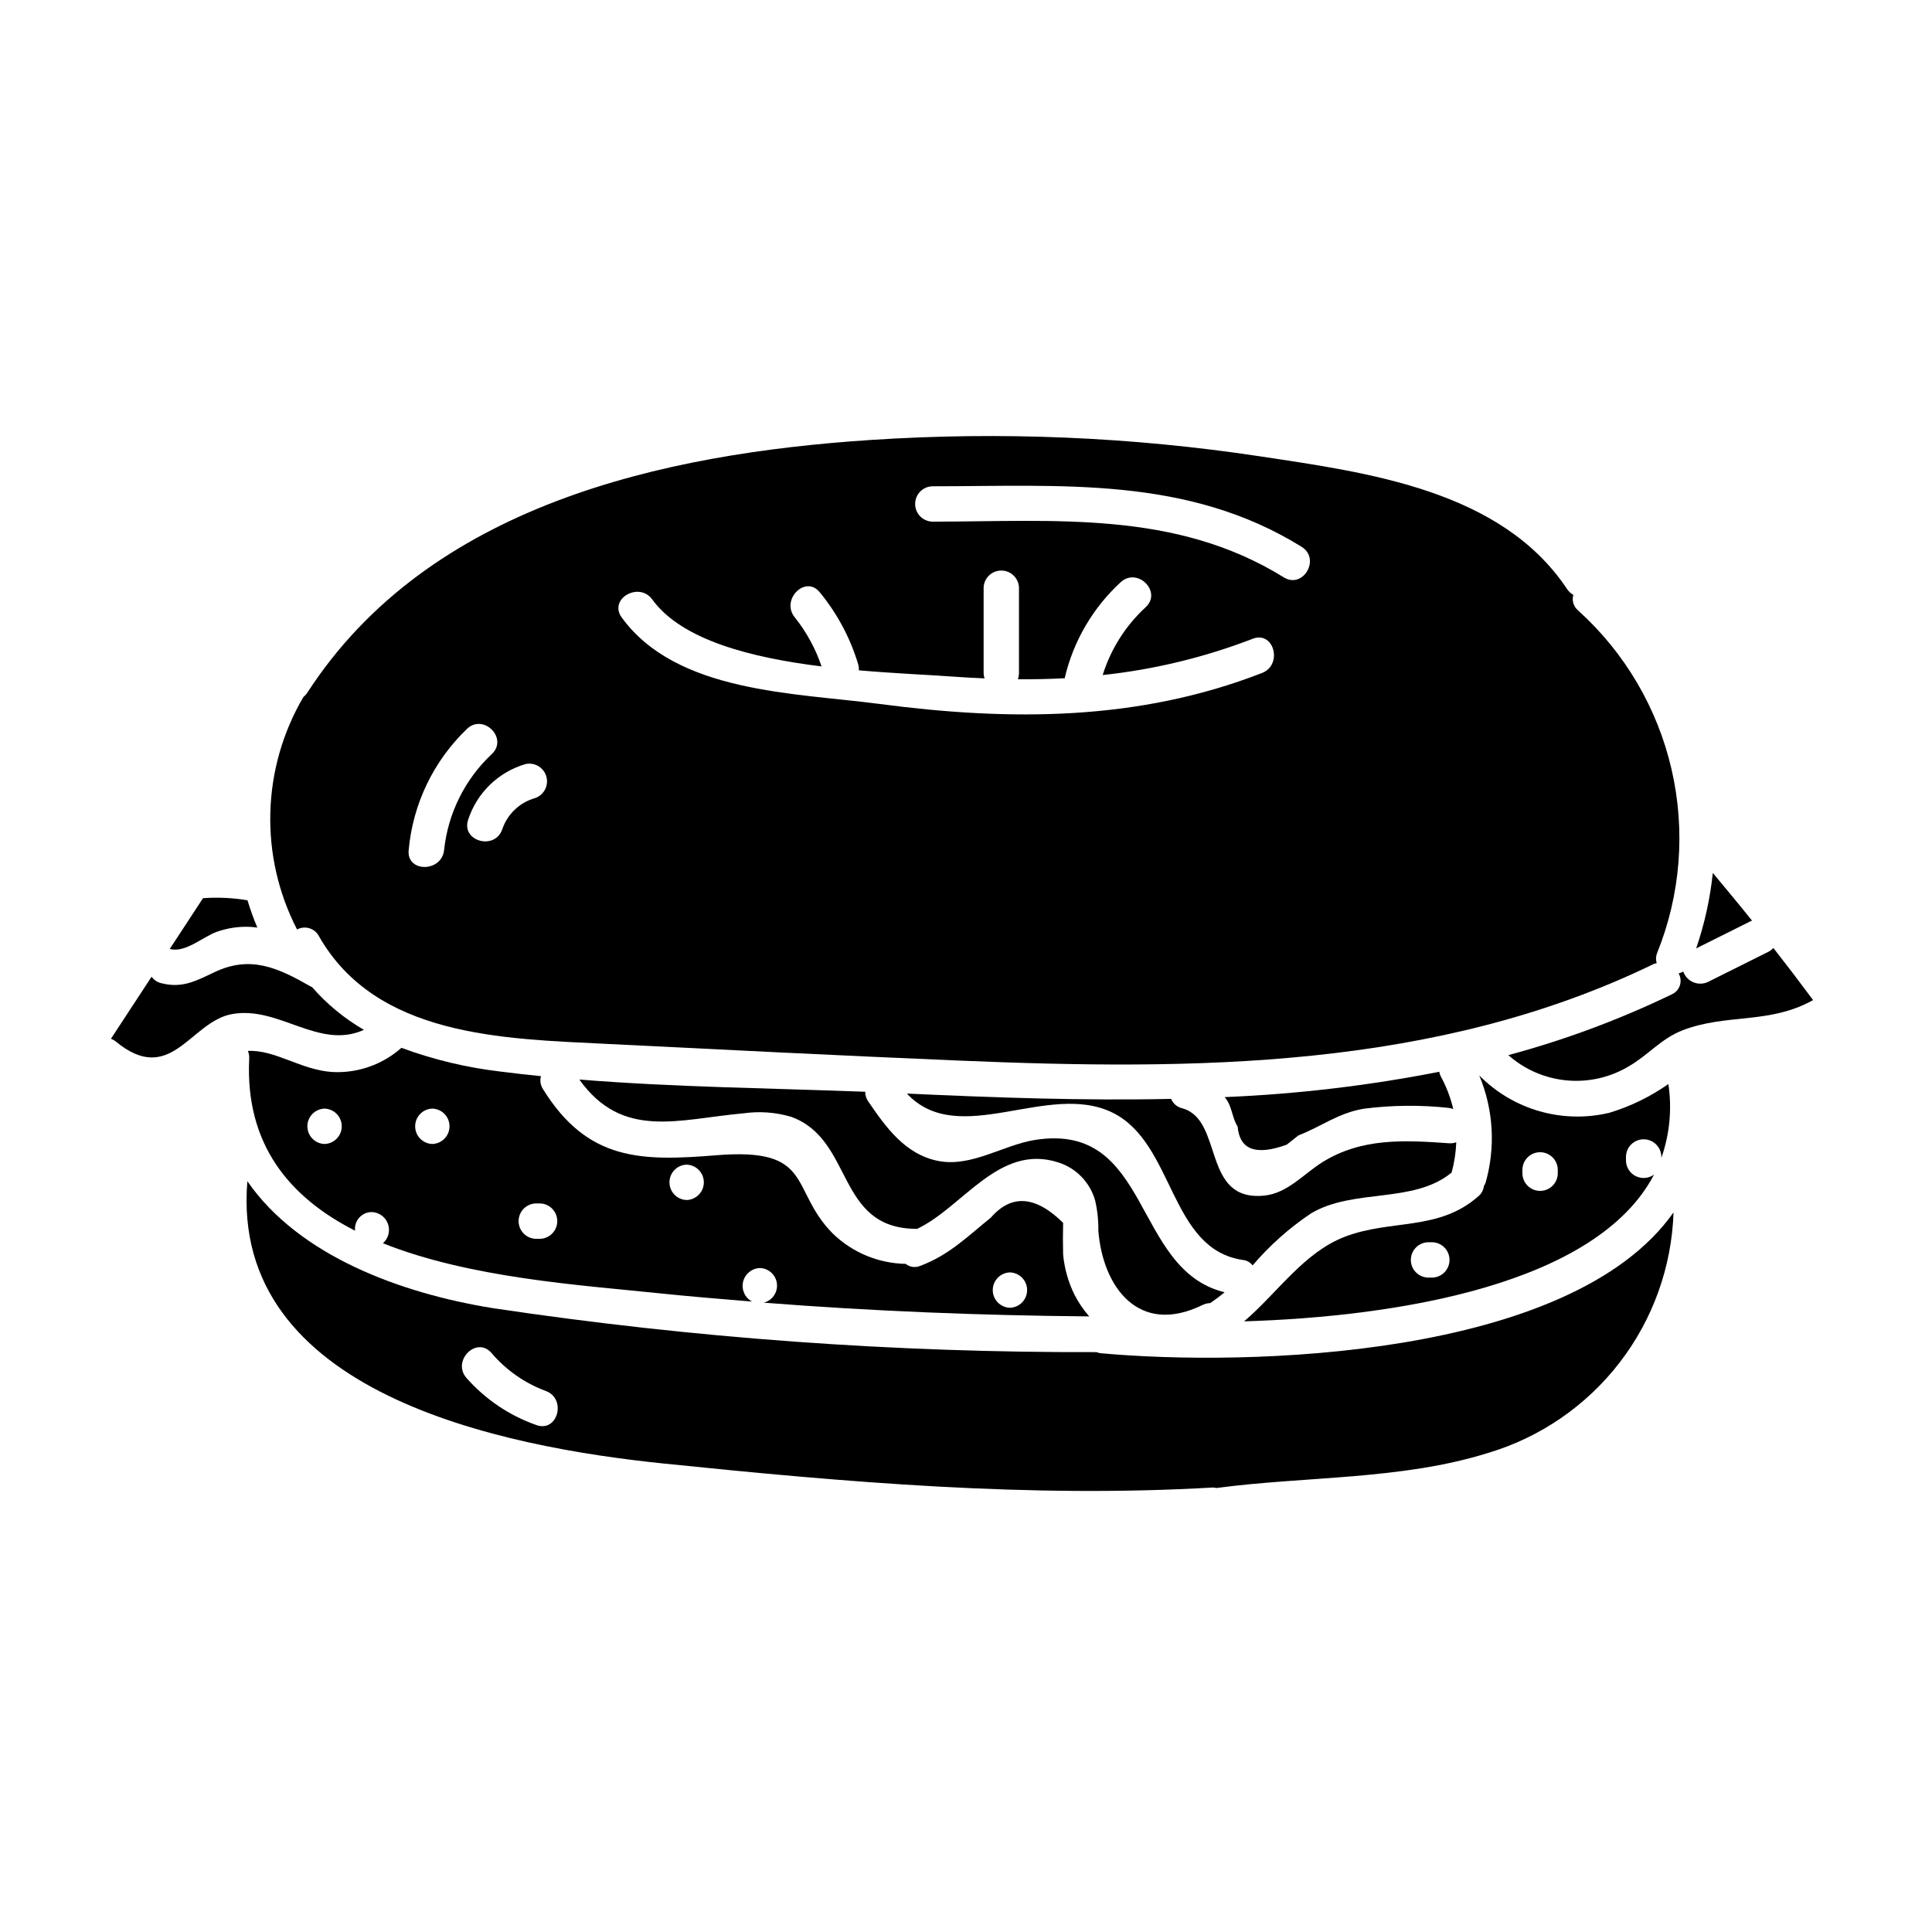
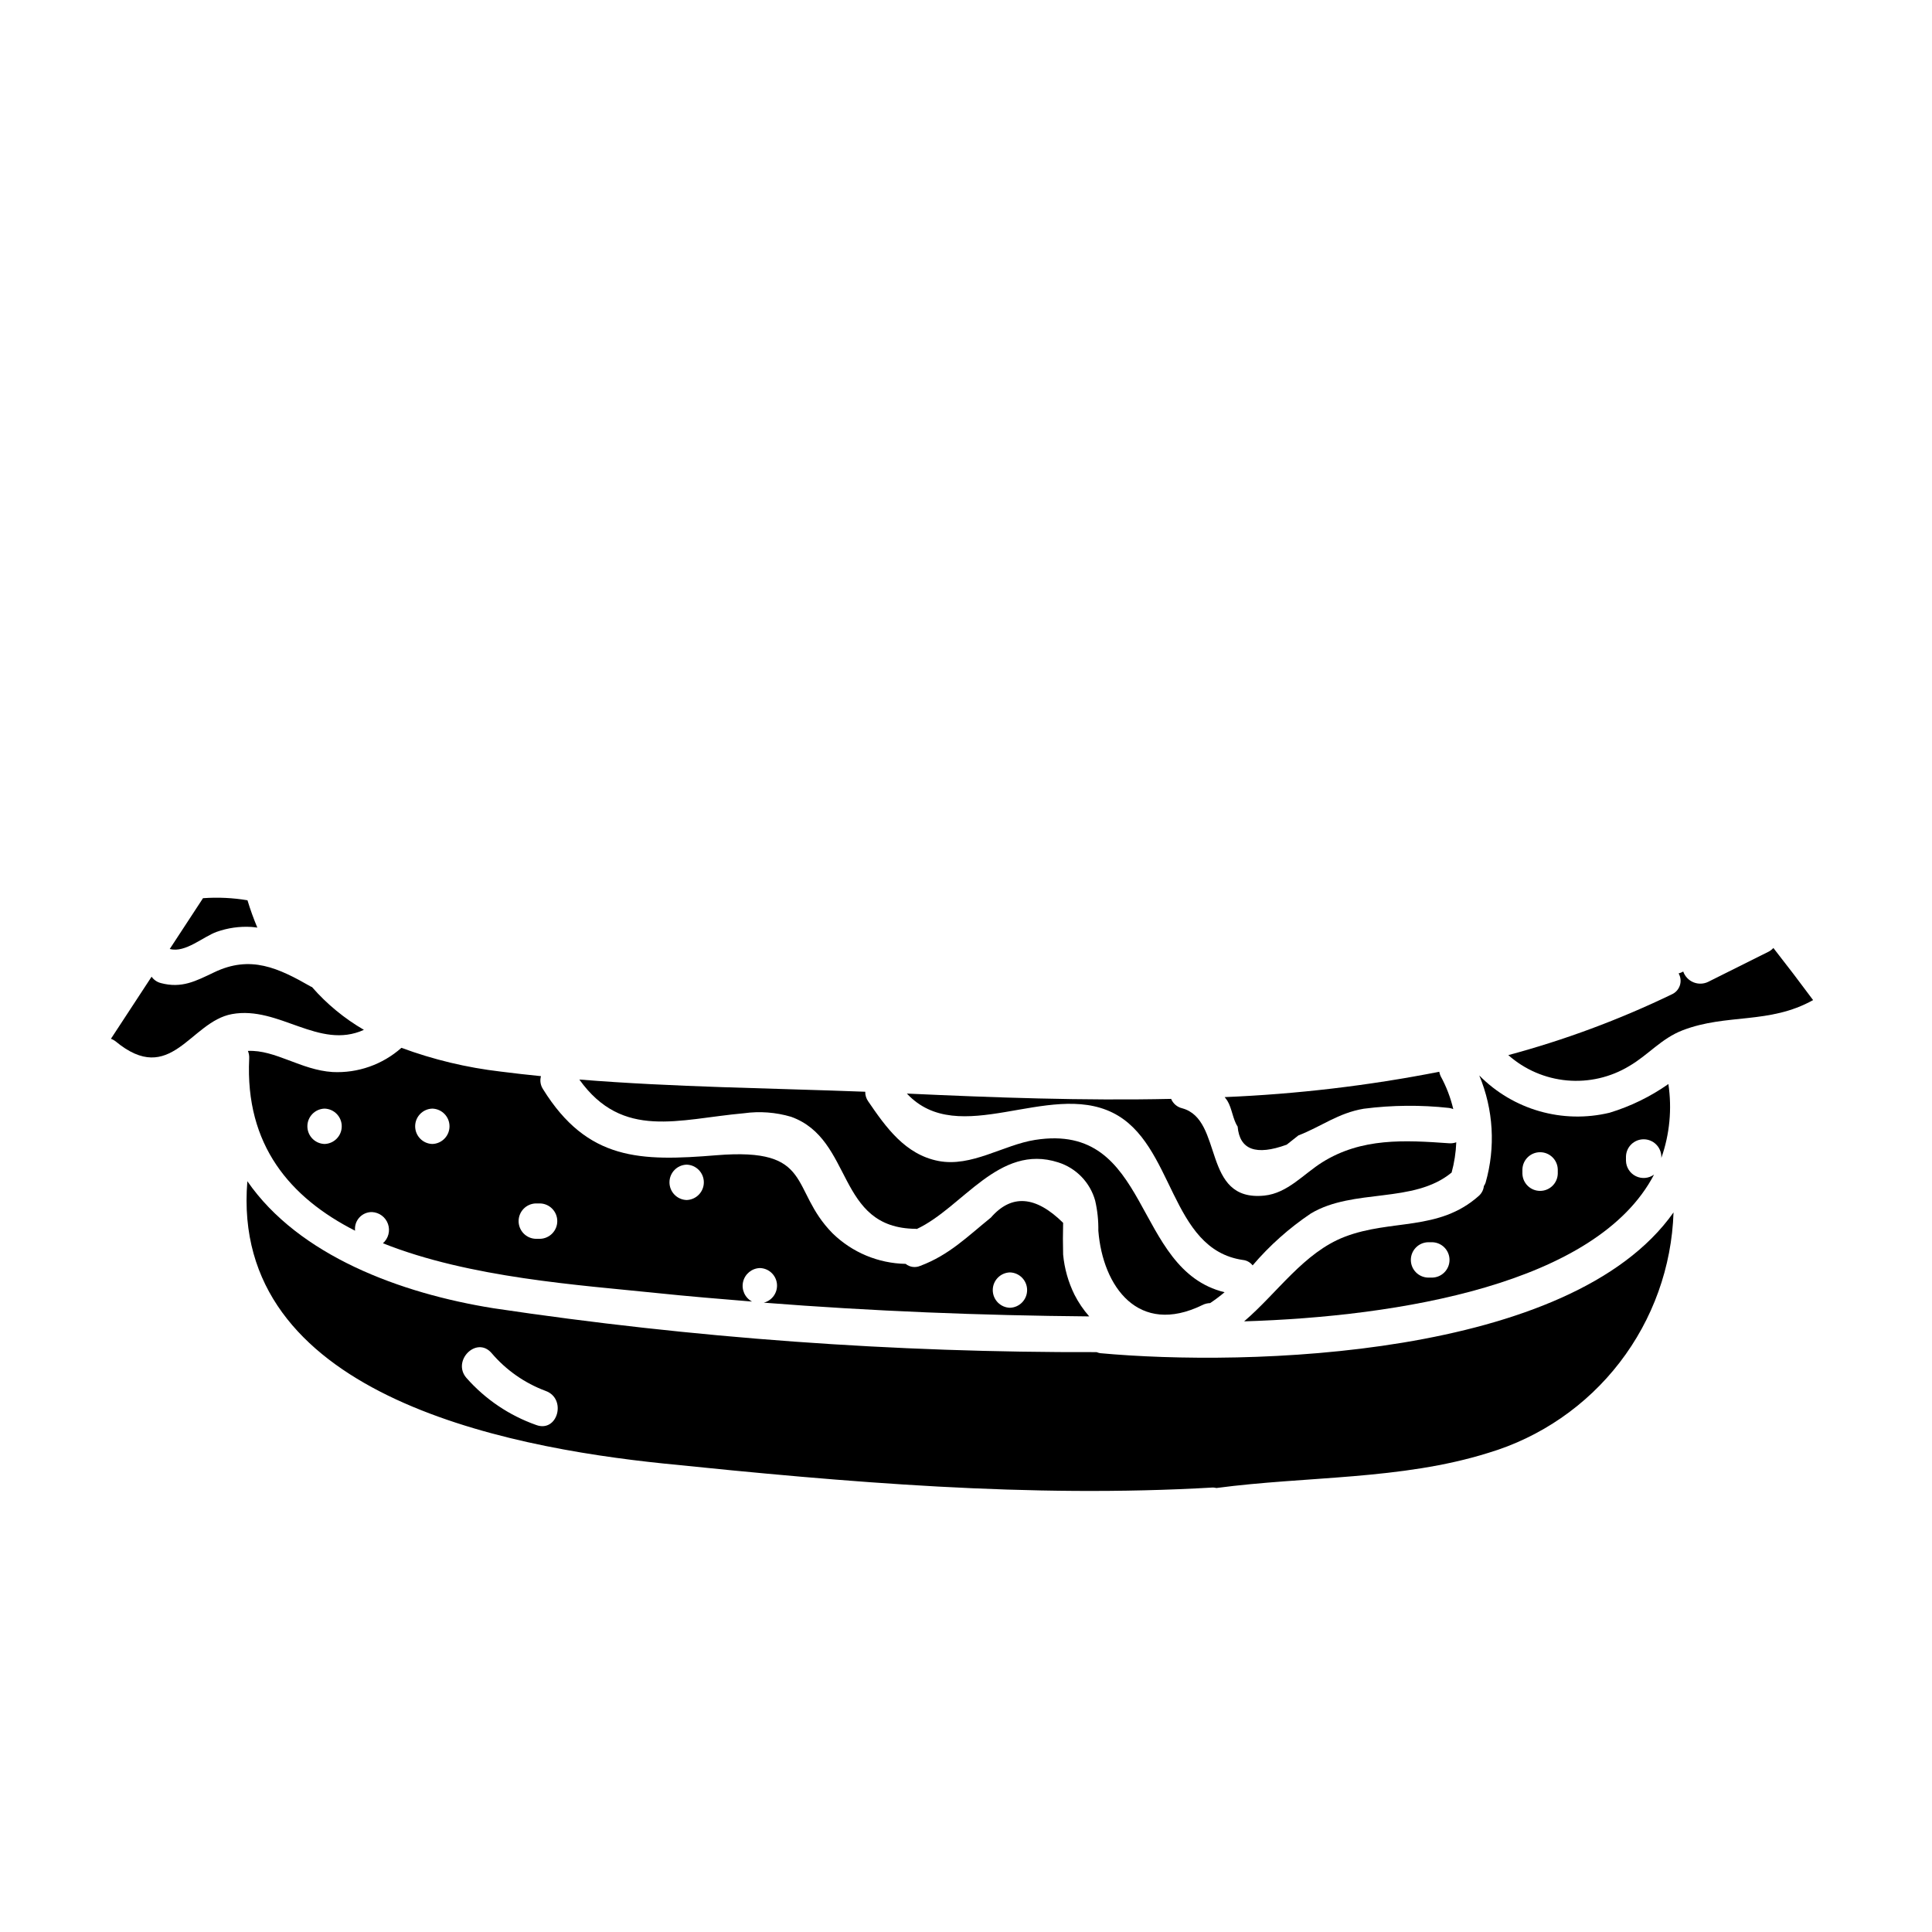
<svg xmlns="http://www.w3.org/2000/svg" fill="#000000" width="800px" height="800px" version="1.1" viewBox="144 144 512 512">
  <g>
-     <path d="m608.32 388c-3.41-4.266-6.906-8.461-10.406-12.664v0.004c-0.711 6.812-2.191 13.52-4.414 20l14.508-7.25c0.105-0.059 0.207-0.043 0.312-0.09z" />
-     <path d="m435.07 470.16c1.18 14.824 10.629 27.98 27.602 19.68v0.004c0.633-0.316 1.324-0.488 2.031-0.508 1.324-0.891 2.602-1.848 3.824-2.875-24.551-5.973-19.285-45.223-50.207-40.371-8.422 1.324-16.871 7.293-25.652 5.578s-13.891-8.918-18.586-15.793c-0.527-0.742-0.805-1.637-0.785-2.547-25.148-0.961-50.629-1.203-75.77-3.238 11.488 16.055 26.309 10.484 43.602 8.941h0.004c4.191-0.586 8.465-0.266 12.523 0.938 16.668 6.004 11.809 29.539 33.062 29.688 0.09 0 0.148 0.043 0.234 0.047 12.203-5.703 21.742-22.711 37.461-17.664 4.785 1.5 8.48 5.324 9.82 10.156 0.602 2.613 0.883 5.285 0.836 7.965z" />
+     <path d="m435.07 470.16c1.18 14.824 10.629 27.98 27.602 19.68c0.633-0.316 1.324-0.488 2.031-0.508 1.324-0.891 2.602-1.848 3.824-2.875-24.551-5.973-19.285-45.223-50.207-40.371-8.422 1.324-16.871 7.293-25.652 5.578s-13.891-8.918-18.586-15.793c-0.527-0.742-0.805-1.637-0.785-2.547-25.148-0.961-50.629-1.203-75.77-3.238 11.488 16.055 26.309 10.484 43.602 8.941h0.004c4.191-0.586 8.465-0.266 12.523 0.938 16.668 6.004 11.809 29.539 33.062 29.688 0.09 0 0.148 0.043 0.234 0.047 12.203-5.703 21.742-22.711 37.461-17.664 4.785 1.5 8.48 5.324 9.82 10.156 0.602 2.613 0.883 5.285 0.836 7.965z" />
    <path d="m346.41 489.22c28.699 2.254 57.465 3.391 86.246 3.641-1.539-1.742-2.848-3.676-3.906-5.746-1.648-3.336-2.668-6.949-3.012-10.656-0.074-2.801-0.074-5.602 0-8.398-7.305-7.199-13.688-7.66-19.145-1.387-6.266 5.066-11.047 9.914-18.711 12.793v-0.004c-1.289 0.562-2.781 0.363-3.875-0.523-7.254-0.133-14.18-3.027-19.367-8.094-11.508-11.664-4.723-22.828-30.797-20.691-19.996 1.633-34.129 1.516-45.941-17.516h0.004c-0.676-1.016-0.875-2.273-0.543-3.445-3.57-0.367-7.133-0.746-10.68-1.211-8.988-1.047-17.816-3.16-26.301-6.297-5.008 4.445-11.559 6.75-18.246 6.414-8.387-0.523-15.18-5.945-22.434-5.594h-0.004c0.266 0.641 0.383 1.332 0.34 2.023-1.113 22.992 10.914 36.898 28.059 45.621-0.145-1.27 0.266-2.539 1.125-3.484 0.859-0.949 2.086-1.477 3.363-1.453 1.922 0.09 3.598 1.34 4.234 3.156 0.637 1.816 0.109 3.836-1.336 5.109 23.02 9.195 52.324 11.09 72.328 13.168 8.488 0.887 16.992 1.594 25.492 2.285v0.004c-1.891-1.012-2.863-3.164-2.375-5.25 0.492-2.082 2.324-3.578 4.465-3.637 2.324 0.066 4.242 1.832 4.5 4.144 0.254 2.309-1.23 4.457-3.484 5.027zm65.234-8.023v0.004c2.535 0.074 4.551 2.148 4.551 4.684 0 2.539-2.016 4.613-4.551 4.688-2.535-0.074-4.551-2.148-4.551-4.688 0-2.535 2.016-4.609 4.551-4.684zm-181.63-34.031c-2.535-0.074-4.555-2.148-4.555-4.688 0-2.535 2.019-4.609 4.555-4.684 2.535 0.074 4.551 2.148 4.551 4.684 0 2.539-2.016 4.613-4.551 4.688zm28.559 0c-2.535-0.074-4.551-2.148-4.551-4.688 0-2.535 2.016-4.609 4.551-4.684 2.535 0.074 4.551 2.148 4.551 4.684 0 2.539-2.016 4.613-4.551 4.688zm28.559 25.133h-1.145c-2.535-0.074-4.551-2.152-4.551-4.688 0-2.535 2.016-4.613 4.551-4.688h1.145c2.535 0.074 4.551 2.152 4.551 4.688 0 2.535-2.016 4.613-4.551 4.688zm38.836-10.281c-2.535-0.074-4.551-2.152-4.551-4.688 0-2.535 2.016-4.613 4.551-4.684 2.535 0.07 4.555 2.148 4.555 4.684 0 2.535-2.019 4.613-4.555 4.688z" />
    <path d="m475.96 479.34c4.5-5.273 9.699-9.91 15.457-13.773 11.336-6.742 27.16-2.477 37.277-10.828 0.715-2.617 1.129-5.309 1.234-8.02-0.617 0.223-1.273 0.309-1.93 0.258-11.789-0.836-23.141-1.484-33.574 5.031-4.922 3.074-9.195 8.207-15.352 8.836-16.742 1.711-10.664-20.129-21.777-23.137h0.004c-1.324-0.309-2.418-1.238-2.938-2.492-23.293 0.508-46.734-0.336-70.031-1.41 13.777 14.77 37.445-3.387 54.547 5.078 16.469 8.152 14.934 36.211 34.547 39.027v-0.004c1.004 0.117 1.918 0.637 2.535 1.434z" />
-     <path d="m228.51 392.08c15.18 26.684 48.832 27.199 75.965 28.547 31.094 1.547 62.188 3.113 93.285 4.422 62.676 2.633 126.88 2.402 184.5-25.586l-0.004 0.004c0.258-0.094 0.52-0.164 0.789-0.215-0.281-0.875-0.246-1.82 0.102-2.672 6.242-15.457 7.578-32.457 3.832-48.703-3.746-16.242-12.391-30.941-24.77-42.105-1.203-1.008-1.695-2.629-1.258-4.137-0.684-0.379-1.262-0.918-1.688-1.574-17.469-26.188-52.699-30.797-81.477-35.148-34.047-5.133-68.547-6.586-102.9-4.328-55.359 3.621-117.26 17.293-149.43 66.965v-0.004c-0.285 0.438-0.641 0.828-1.047 1.152-11.09 18.895-11.727 42.152-1.684 61.625 1-0.539 2.176-0.656 3.262-0.324 1.086 0.328 1.996 1.078 2.527 2.082zm162.56-119.21c34.328 0 67.559-2.754 97.871 16.039 5.117 3.176 0.395 11.277-4.723 8.094-28.77-17.832-60.73-14.781-93.141-14.762-2.535-0.074-4.551-2.148-4.555-4.684-0.004-2.535 2.012-4.613 4.547-4.688zm-74.219 29.992c7.871 10.852 26.477 15.469 44.871 17.746h0.004c-1.594-4.723-4.004-9.129-7.113-13.02-3.766-4.644 2.824-11.312 6.629-6.629 4.66 5.66 8.137 12.195 10.23 19.223 0.121 0.477 0.164 0.969 0.129 1.461 9.957 0.867 19.258 1.227 26.027 1.734 2.441 0.184 4.863 0.293 7.293 0.395-0.141-0.402-0.227-0.82-0.25-1.246v-22.832c0.102-2.512 2.168-4.492 4.684-4.492 2.512 0 4.578 1.98 4.684 4.492v22.852c-0.02 0.5-0.117 0.996-0.297 1.465 4.172 0.023 8.328-0.047 12.461-0.281-0.004-0.074-0.004-0.148 0-0.219 2.301-9.695 7.453-18.477 14.785-25.215 4.43-4.086 11.066 2.531 6.625 6.625-5.312 4.883-9.242 11.086-11.391 17.973 13.613-1.453 26.977-4.684 39.754-9.609 5.633-2.191 8.055 6.871 2.492 9.055-32.871 12.797-66.836 12.766-101.41 8.211-22.461-2.961-53.766-2.906-68.309-22.93-3.539-4.918 4.598-9.59 8.109-4.754zm-31.031 52.633c-4.082 1.148-7.336 4.231-8.703 8.238-1.902 5.703-10.949 3.242-9.055-2.492v0.004c2.324-7.152 8.039-12.688 15.266-14.773 2.418-0.5 4.812 0.965 5.469 3.348 0.656 2.379-0.645 4.863-2.977 5.676zm-33.516 13.777c1.102-12.211 6.586-23.613 15.441-32.098 4.352-4.176 10.984 2.445 6.625 6.629h-0.004c-7.152 6.688-11.652 15.734-12.676 25.473-0.637 5.953-9.996 5.992-9.387 0z" />
    <path d="m586.14 431.28c-4.762 3.348-10.023 5.914-15.59 7.606-12.445 2.988-25.547-0.762-34.527-9.879 3.766 9.012 4.356 19.039 1.672 28.434-0.117 0.309-0.27 0.602-0.453 0.879-0.105 1.023-0.602 1.965-1.383 2.637-10.605 9.406-23.16 6.059-35.504 10.809-10.836 4.176-17.789 14.824-26.645 22.406 40.934-1.25 93.477-9.84 108.63-38.895h0.004c-1.406 1.027-3.266 1.191-4.828 0.422-1.566-0.766-2.57-2.34-2.617-4.078v-1.145c0.074-2.535 2.152-4.551 4.688-4.551s4.613 2.016 4.684 4.551v0.395c2.211-6.281 2.852-13.004 1.867-19.59zm-62.555 51.297h-1.141c-2.535-0.07-4.555-2.148-4.555-4.684 0-2.535 2.019-4.613 4.555-4.688h1.141c2.535 0.074 4.551 2.152 4.551 4.688 0 2.535-2.016 4.613-4.551 4.684zm33.242-27.531c-0.074 2.535-2.148 4.551-4.684 4.551-2.539 0-4.613-2.016-4.688-4.551v-1.145c0.074-2.535 2.148-4.551 4.688-4.551 2.535 0 4.609 2.016 4.684 4.551z" />
    <path d="m435.52 502.6c-0.312-0.059-0.625-0.152-0.918-0.273-53.504 0.168-106.94-3.719-159.85-11.633-24.621-3.938-51.562-13.93-65.199-33.656-4.641 56.145 67.211 70.375 110.39 74.82 48.414 4.969 96.824 9.172 145.51 6.348h-0.004c0.309 0.012 0.609 0.059 0.906 0.133 23.914-3.18 48.98-2.09 72.027-9.301h0.004c13.832-4.133 26.02-12.512 34.832-23.949s13.812-25.355 14.285-39.789c-27.27 38.691-113.2 40.887-151.99 37.301zm-149.4 19.047c-7.129-2.508-13.5-6.805-18.5-12.473-3.938-4.527 2.652-11.18 6.629-6.625 3.848 4.527 8.793 7.992 14.359 10.062 5.637 2.047 3.188 11.098-2.488 9.035z" />
    <path d="m484.99 447.35 3.094-2.449c6.152-2.383 10.512-5.938 17.371-7.086v0.004c7.488-0.961 15.062-1.027 22.566-0.203 0.383 0.059 0.754 0.16 1.109 0.305-0.715-3.039-1.836-5.973-3.336-8.711-0.176-0.375-0.305-0.77-0.375-1.18-18.758 3.68-37.77 5.926-56.871 6.715 0.23 0.332 0.484 0.602 0.707 0.961 1.238 2.008 1.457 4.961 2.731 6.844 0.535 6.16 4.867 7.762 13.004 4.801z" />
    <path d="m613.96 395.22c-0.348 0.391-0.762 0.719-1.227 0.965l-15.996 7.988v0.004c-1.23 0.613-2.668 0.668-3.941 0.148-1.277-0.516-2.269-1.559-2.723-2.859-0.383 0.223-0.793 0.391-1.219 0.496 0.559 0.977 0.676 2.144 0.32 3.207-0.355 1.066-1.152 1.93-2.184 2.371-13.891 6.699-28.379 12.082-43.273 16.074 4.332 3.836 9.773 6.184 15.535 6.707 5.762 0.523 11.539-0.805 16.492-3.793 5.141-2.996 8.512-7.324 14.219-9.512 11.676-4.477 22.891-1.496 34.527-7.981-3.453-4.66-6.965-9.262-10.531-13.816z" />
    <path d="m201.42 390.95c2.938-1.043 6.055-1.488 9.164-1.305 0.543 0.031 1.078 0.113 1.613 0.18-0.996-2.367-1.867-4.785-2.613-7.242-3.898-0.656-7.863-0.84-11.809-0.551-0.027 0.043-0.039 0.086-0.066 0.133-2.914 4.445-5.824 8.891-8.734 13.34h0.098c4.051 1.055 8.777-3.285 12.348-4.555z" />
    <path d="m240.44 416.92c-5.184-3.008-9.836-6.844-13.777-11.359-0.078-0.039-0.152-0.031-0.23-0.074-8.68-4.977-16.02-8.441-25.66-3.82-4.969 2.363-8.609 4.328-14.168 2.852v-0.004c-0.984-0.25-1.848-0.848-2.43-1.68l-10.773 16.449c0.414 0.152 0.805 0.367 1.16 0.629 14.707 12.234 19.805-5.16 30.91-7.168 12.445-2.269 23.043 9.586 34.969 4.176z" />
  </g>
</svg>